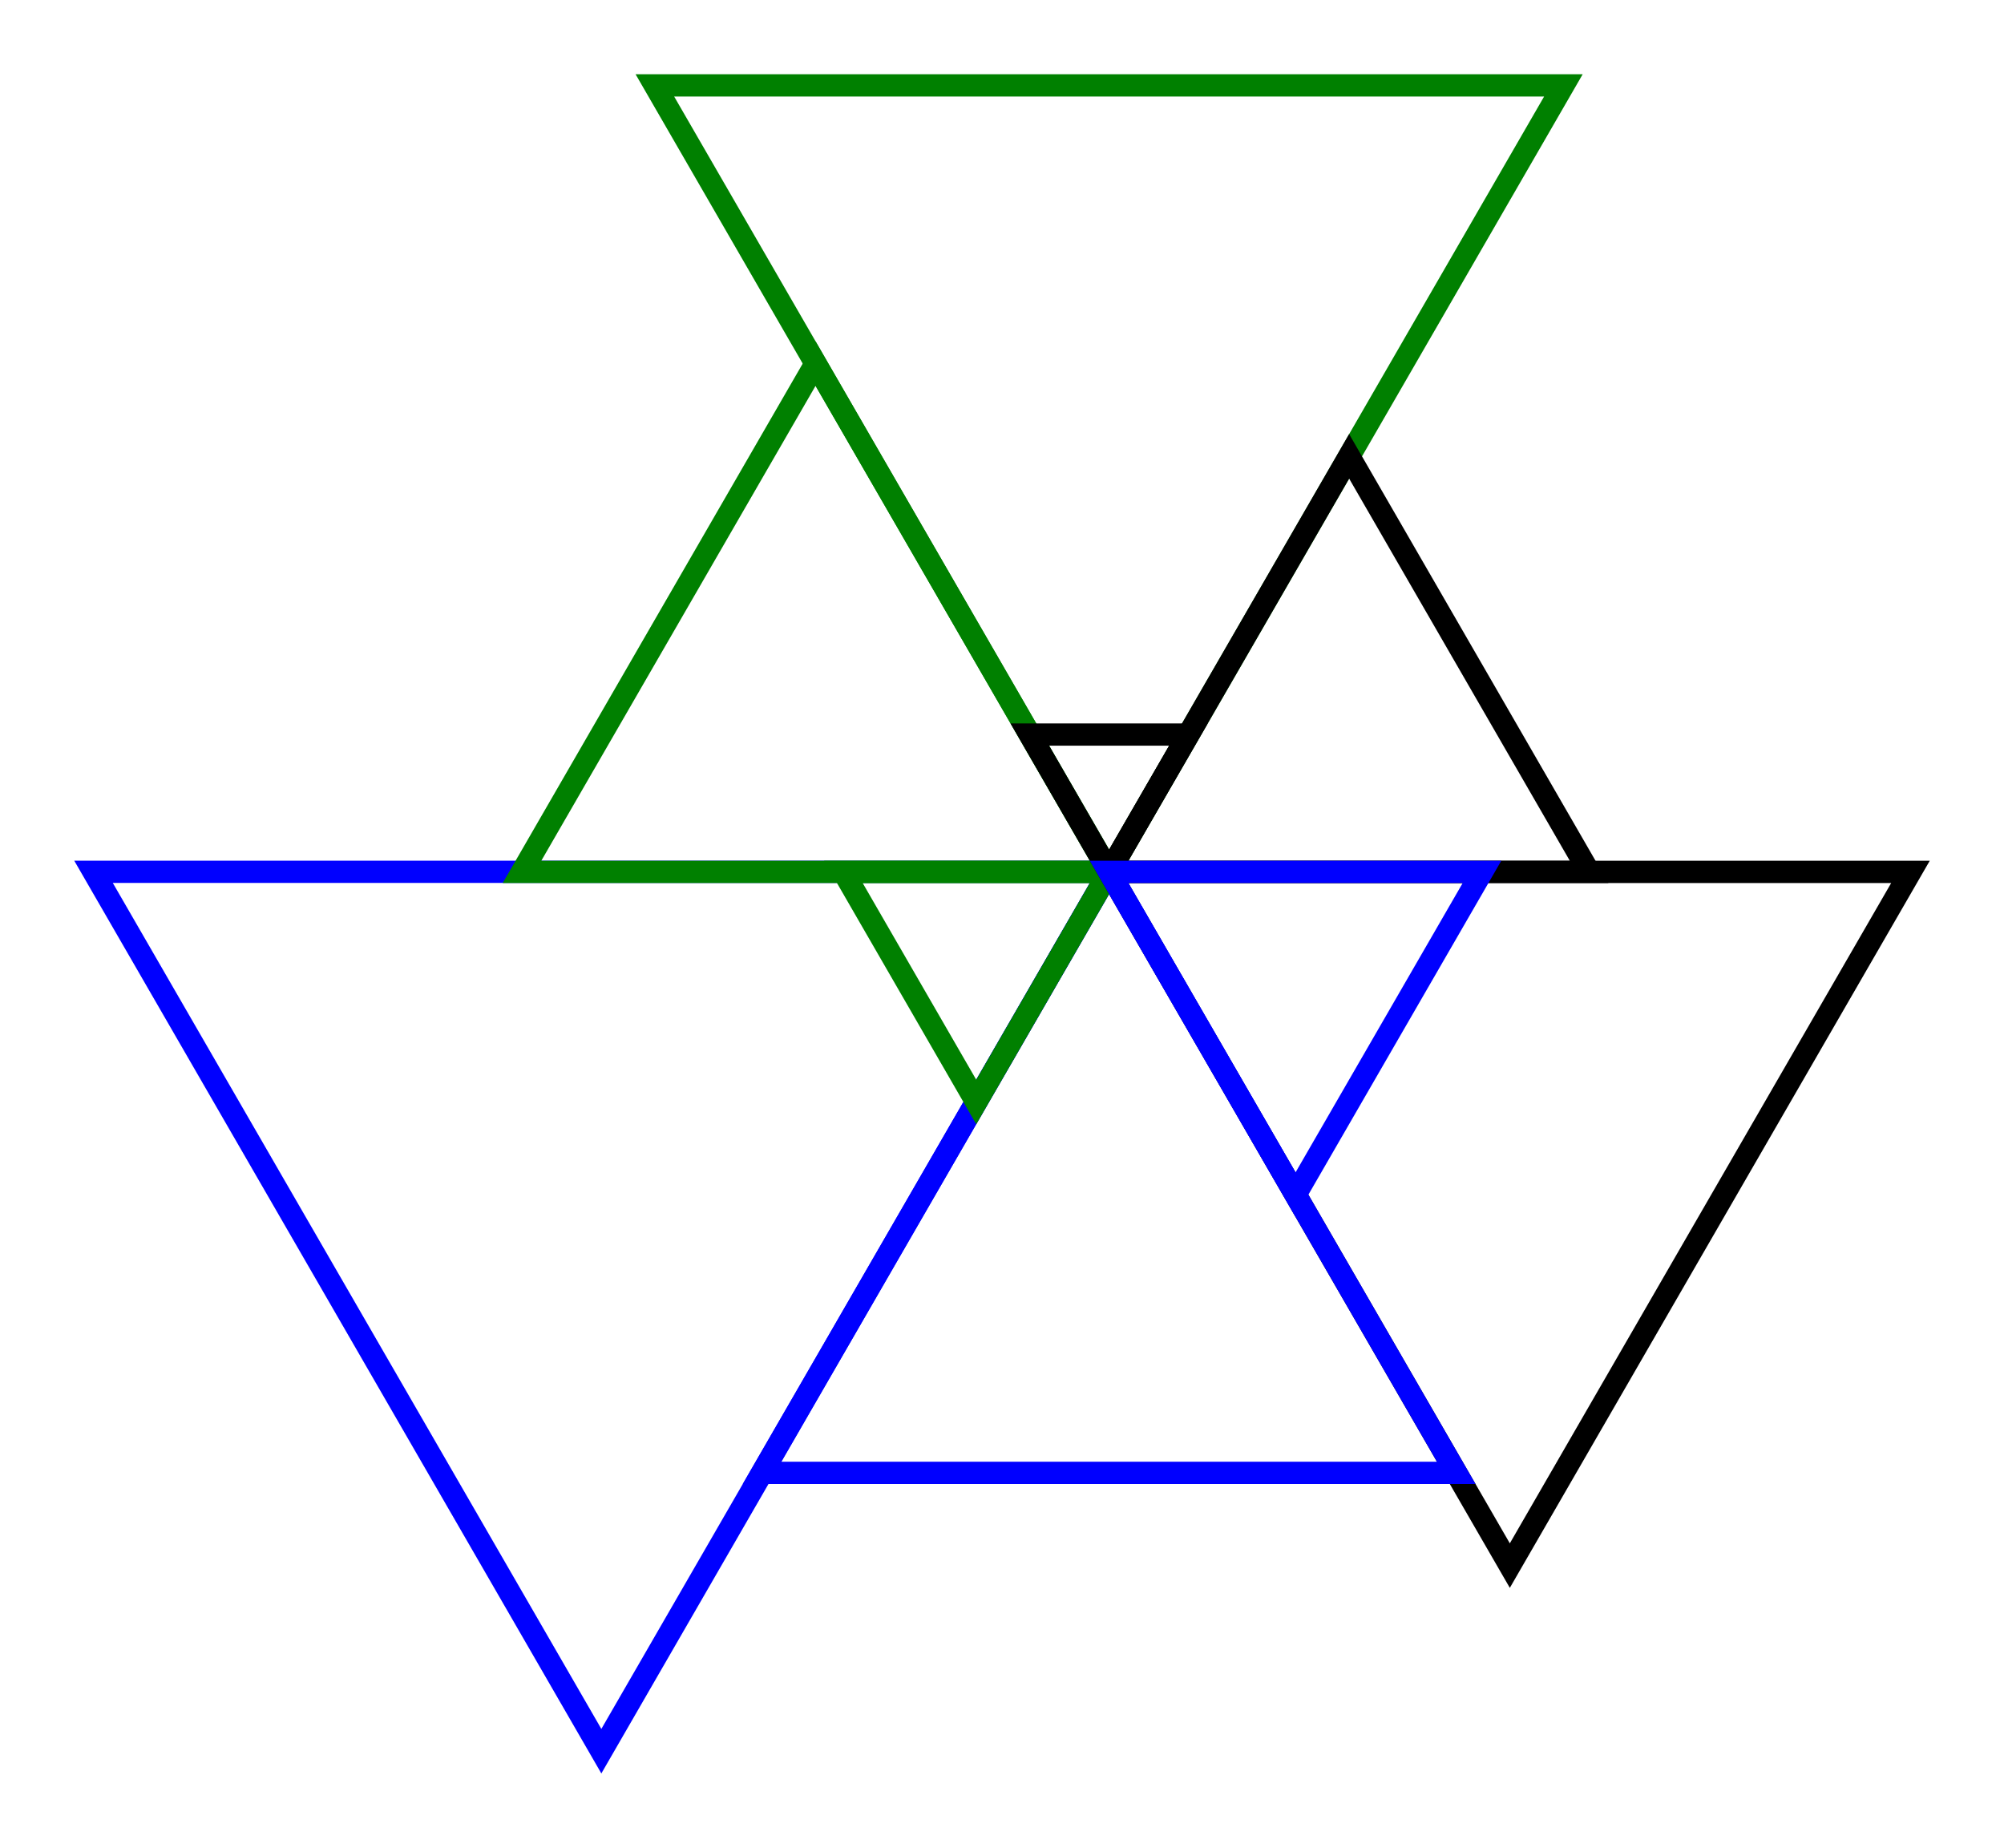
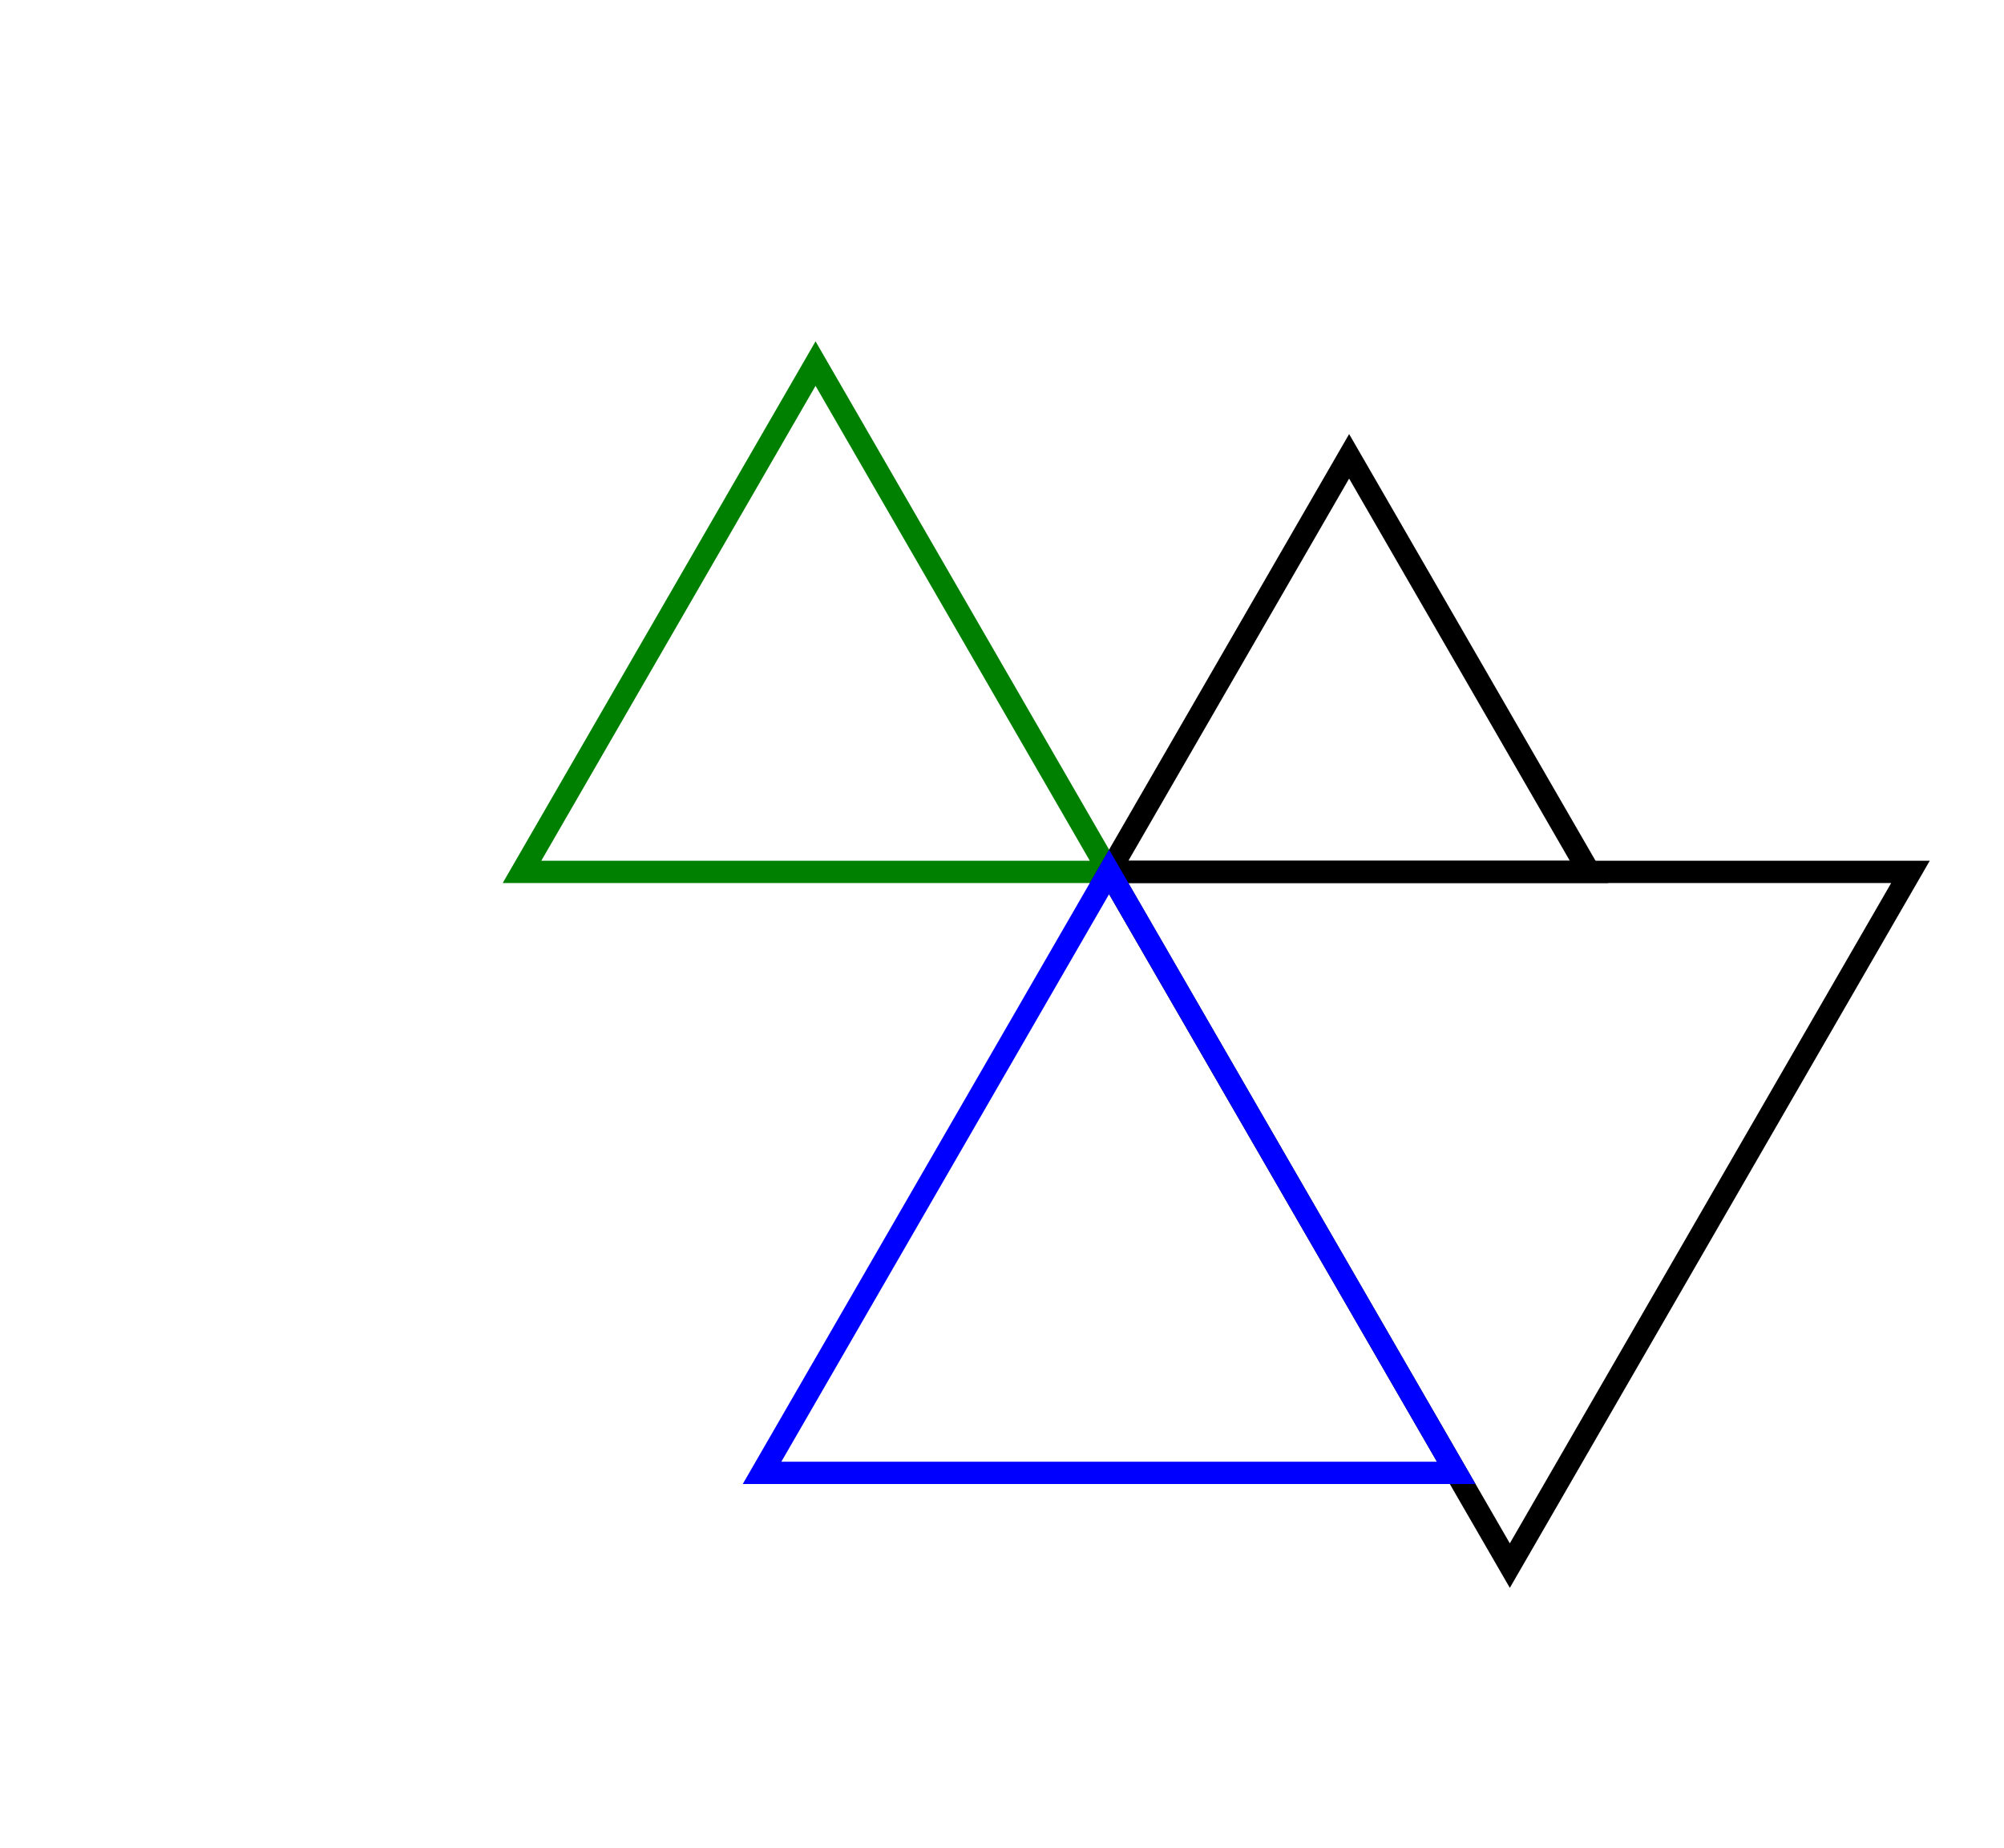
<svg xmlns="http://www.w3.org/2000/svg" width="270.001" height="248.891">
-   <path fill="none" stroke="#008000" stroke-width="3" d="M210.64 11.5l-61.2 105.95L88.23 11.5z" />
  <path fill="none" stroke="#000" stroke-width="3" d="M203.42 210.9l-54-93.45H257.4z" />
-   <path fill="none" stroke="#00f" stroke-width="3" d="M81.02 235.9L12.6 117.44h136.83z" />
  <path fill="none" stroke="#008000" stroke-width="3" d="M70.33 117.45l39.55-68.47 39.55 68.47z" />
  <path fill="none" stroke="#000" stroke-width="3" d="M181.77 61.47l32.33 55.98h-64.67z" />
  <path fill="none" stroke="#00f" stroke-width="3" d="M149.43 117.45l46.77 80.96h-93.53z" />
-   <path fill="none" stroke="#008000" stroke-width="3" d="M149.43 117.45l-17.9 31-17.9-31z" />
-   <path fill="none" stroke="#000" stroke-width="3" d="M149.43 117.45l-10.68-18.5h21.37z" />
-   <path fill="none" stroke="#00f" stroke-width="3" d="M174.55 160.93l-25.12-43.48h50.24z" />
</svg>